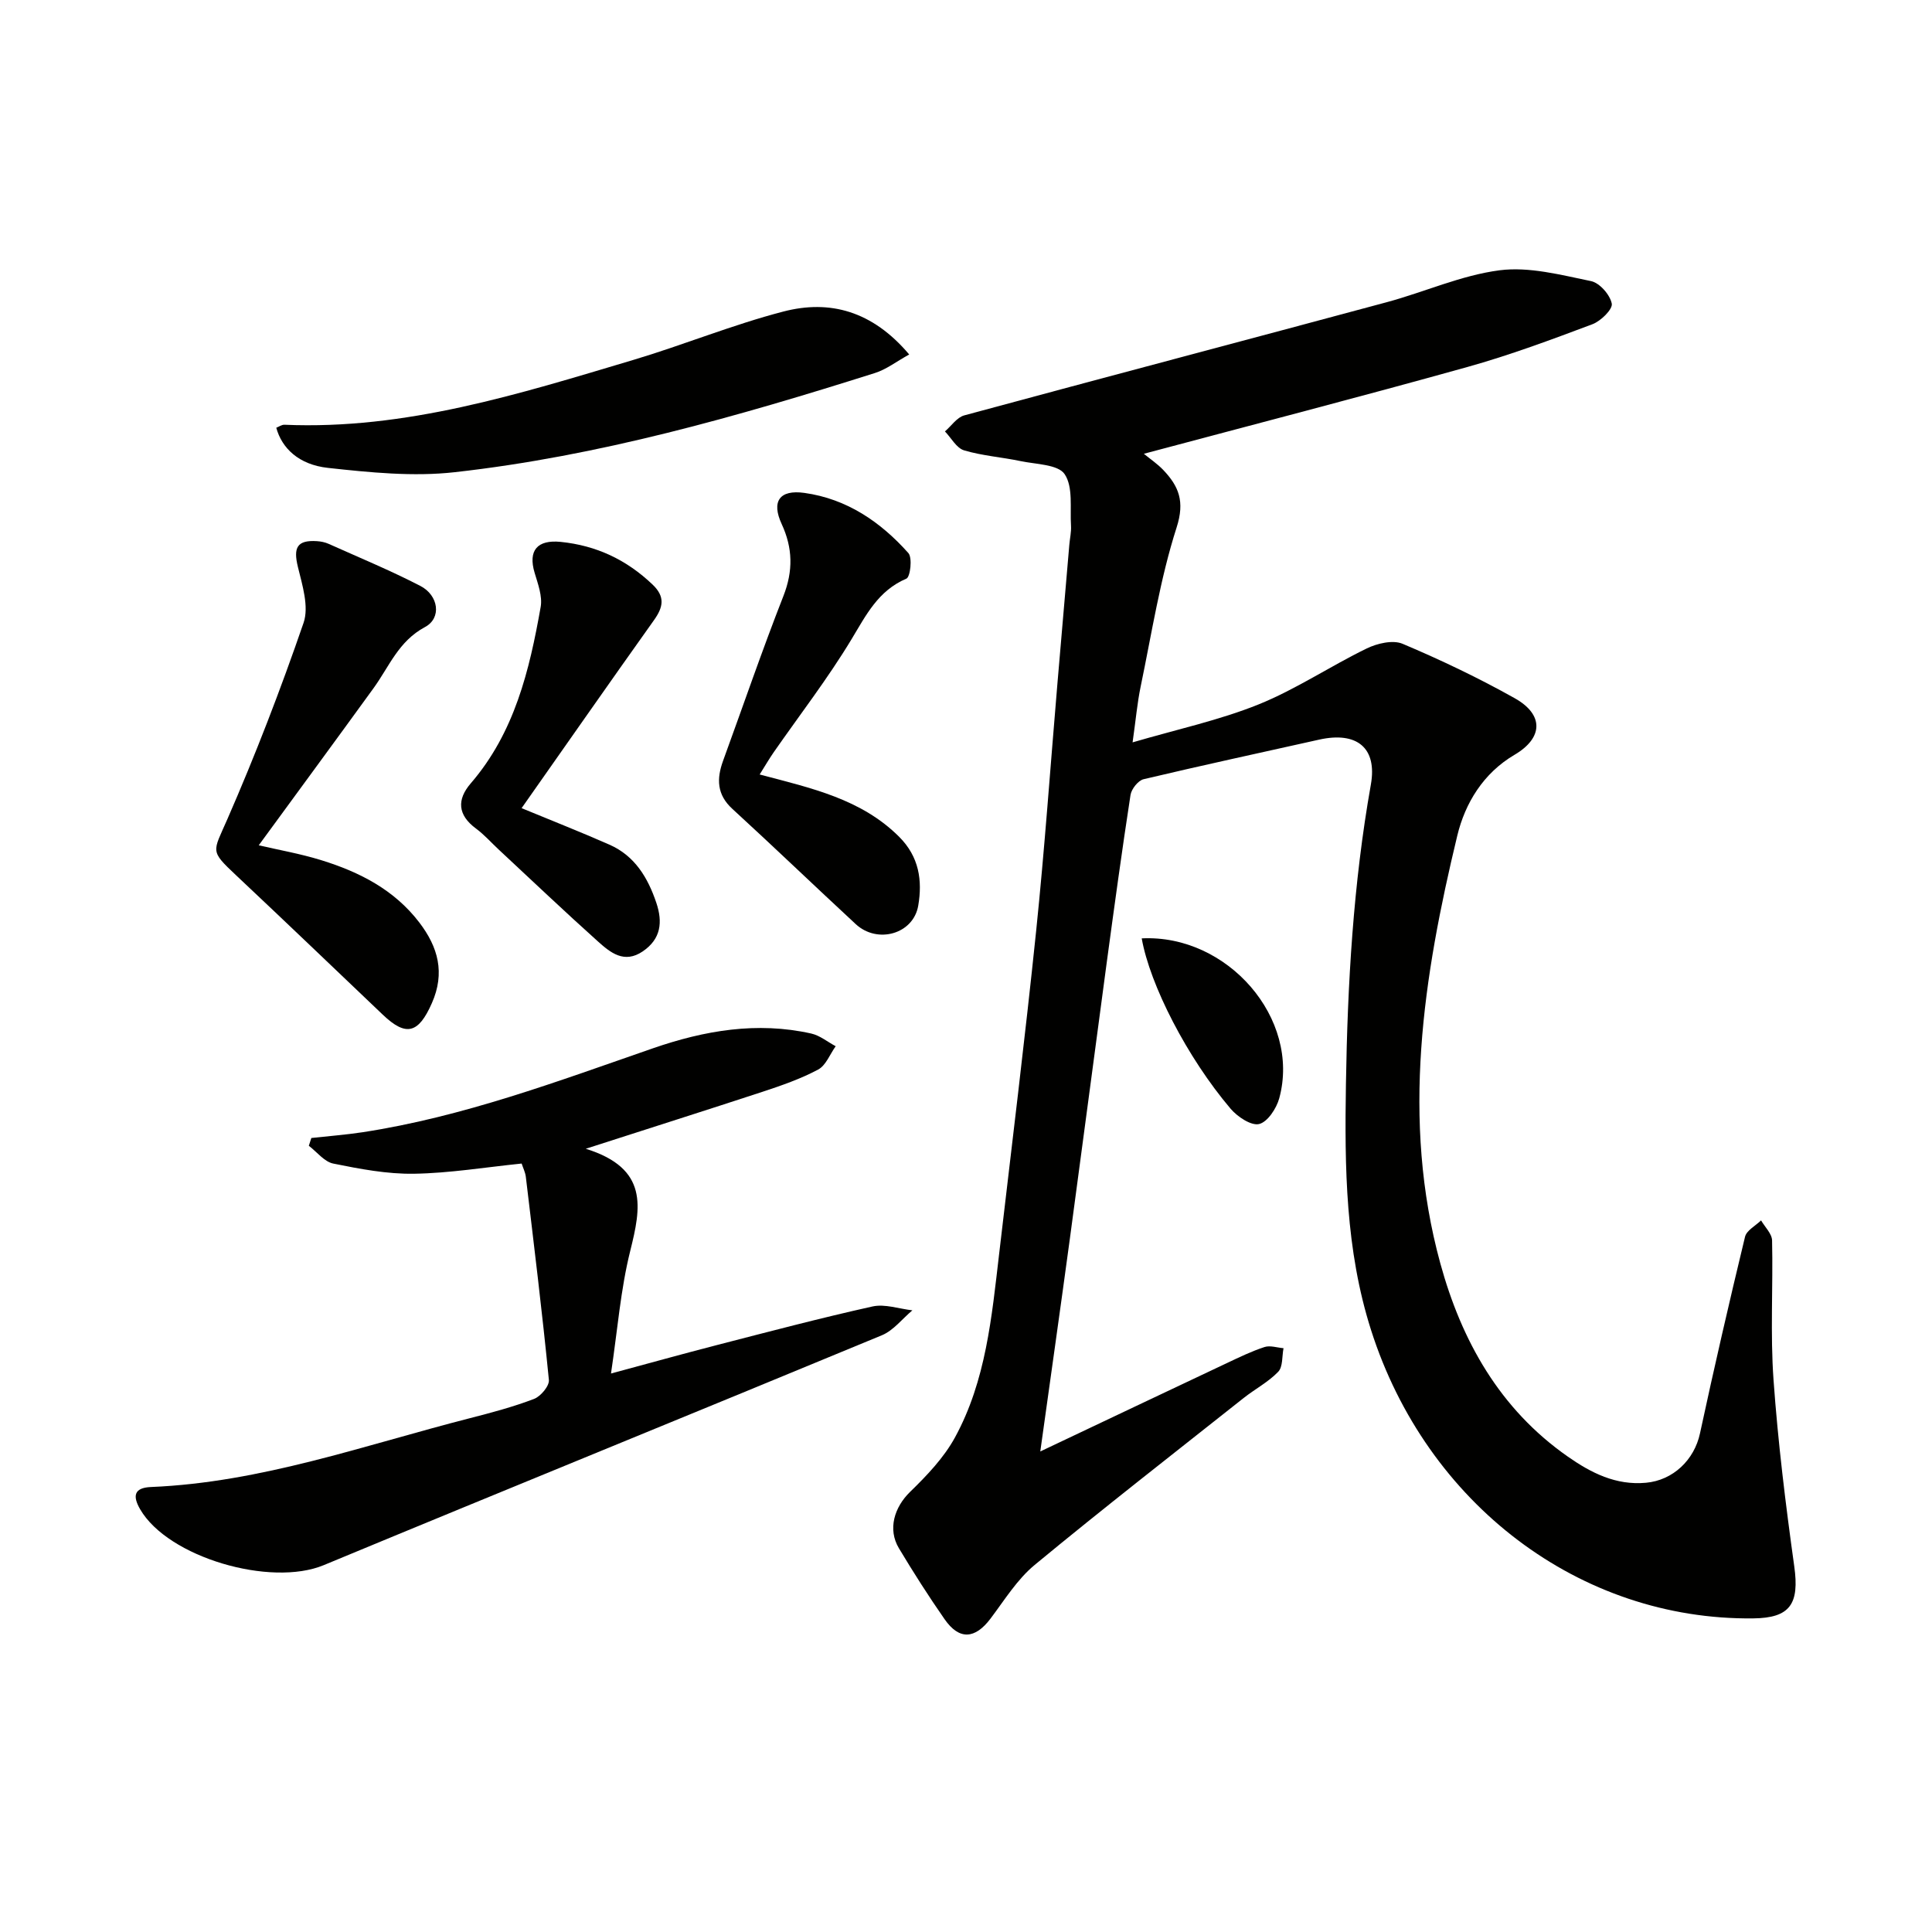
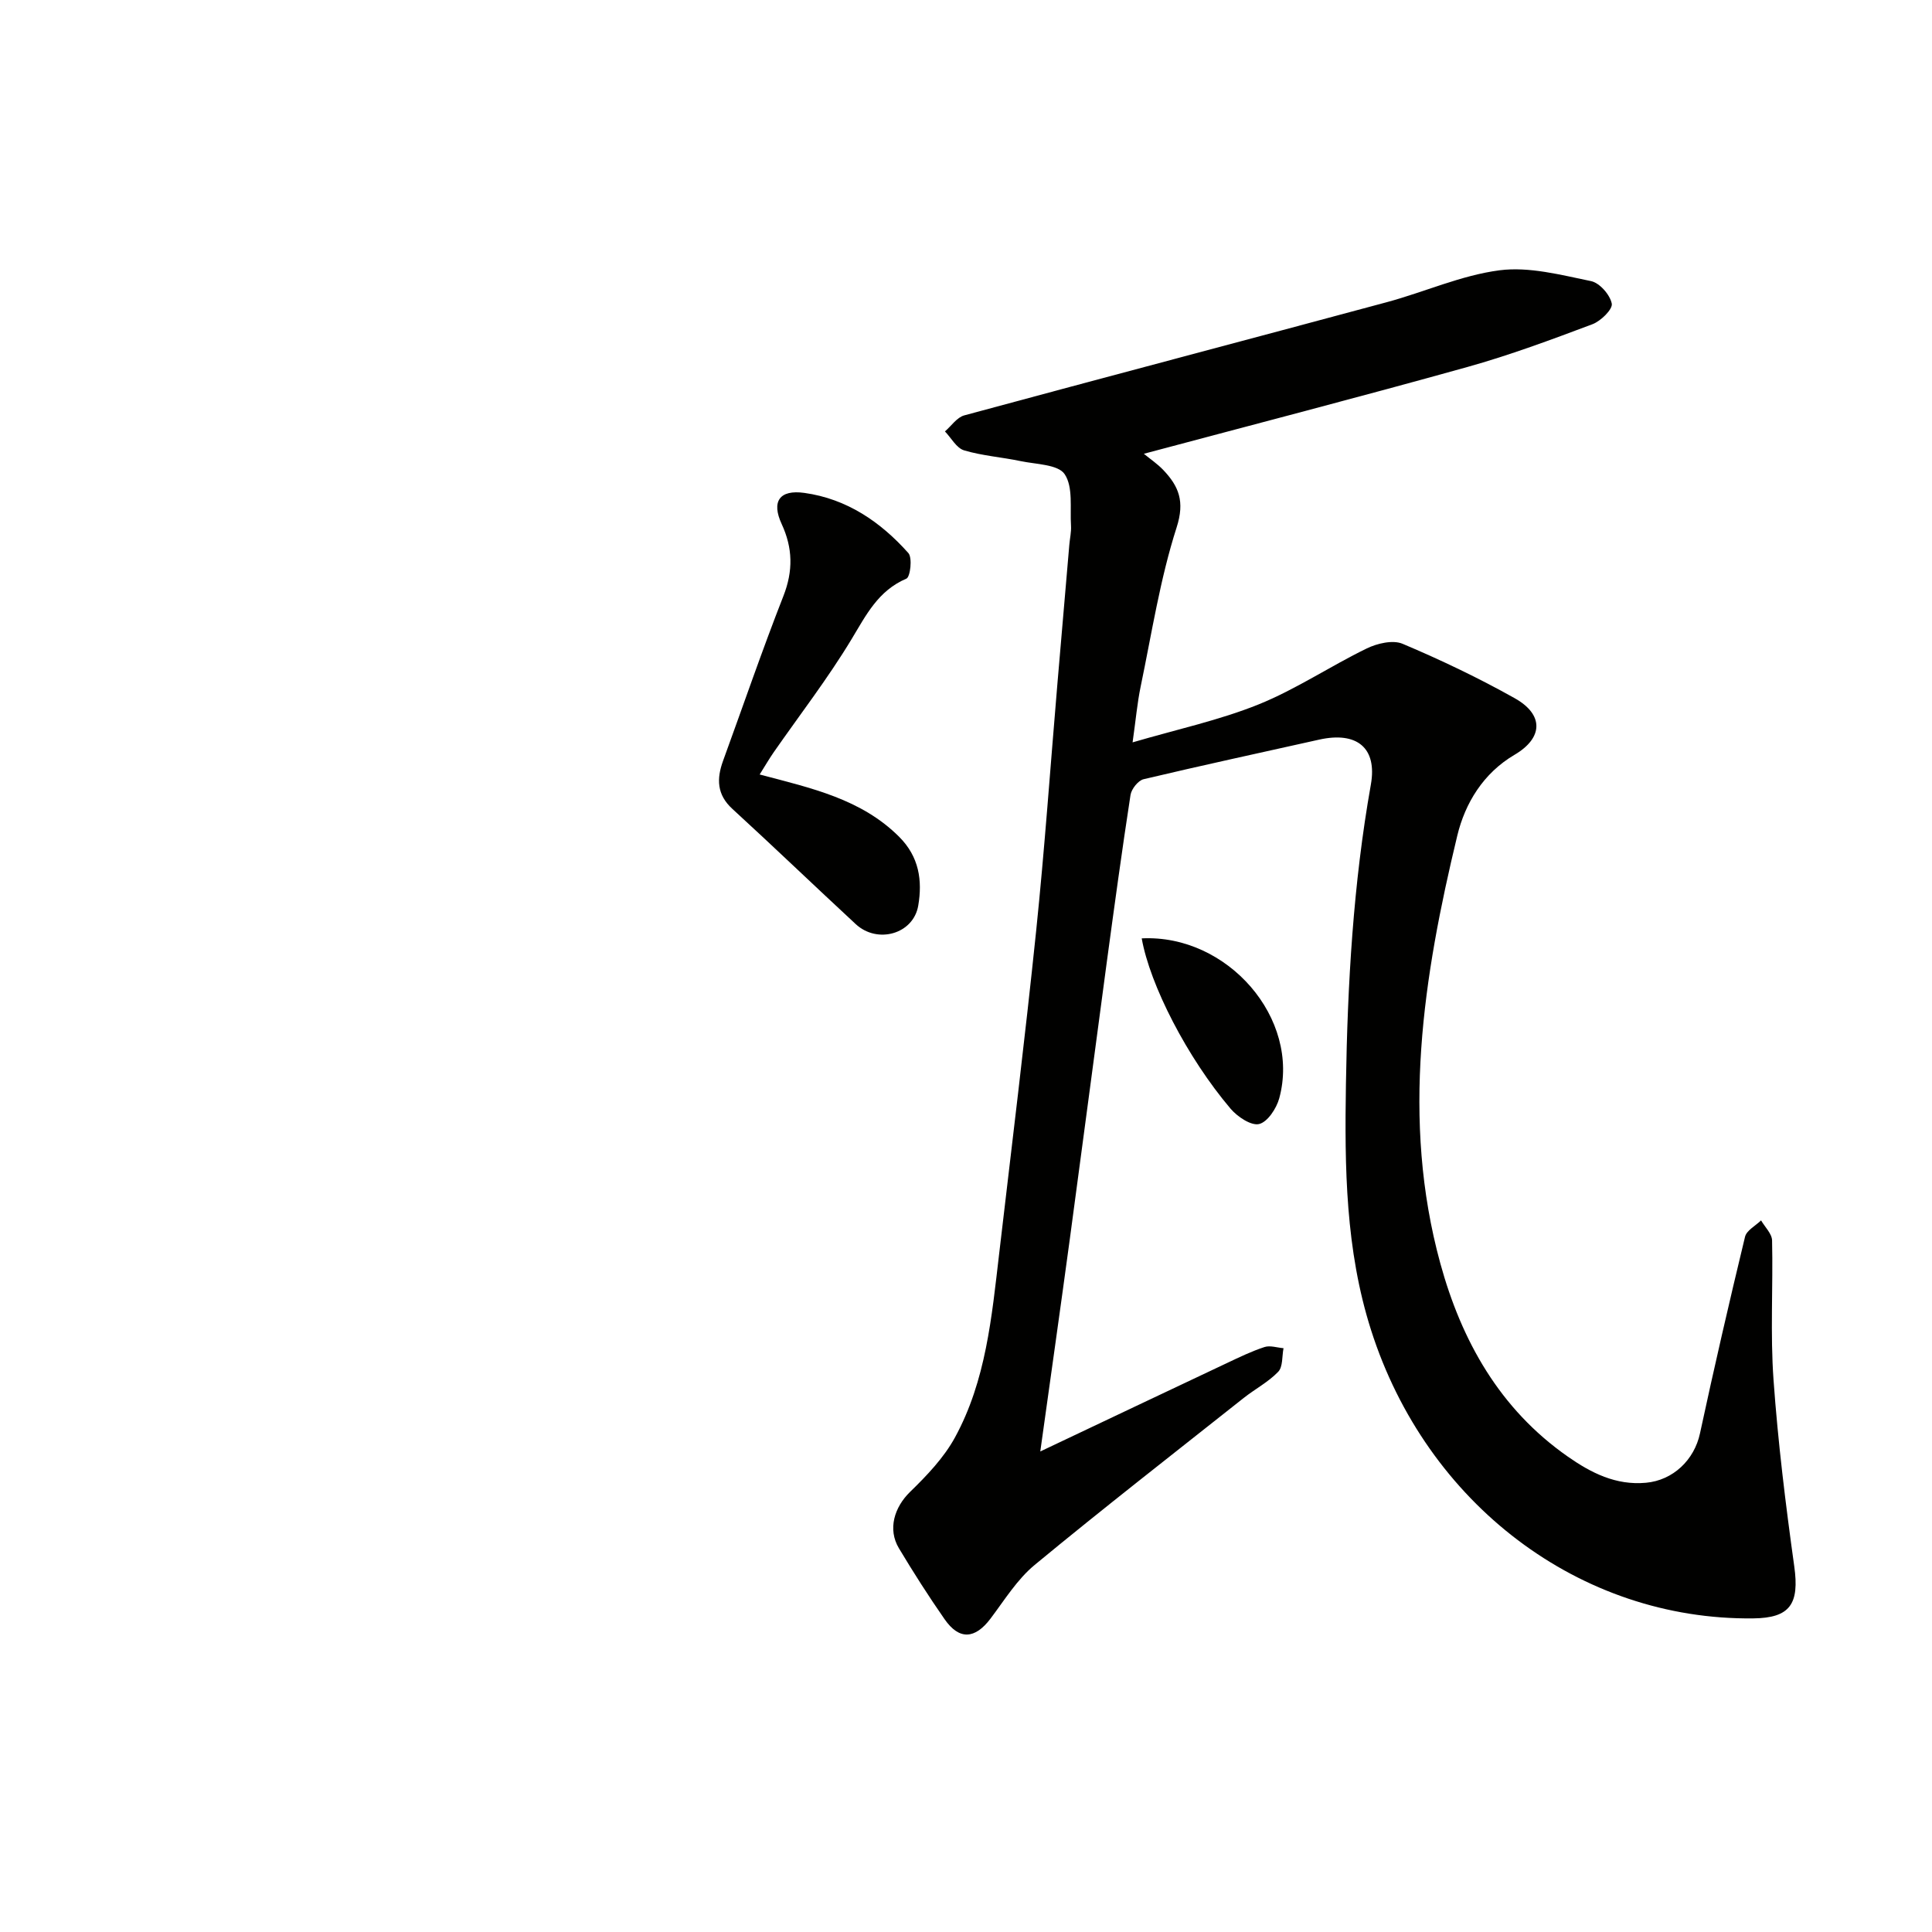
<svg xmlns="http://www.w3.org/2000/svg" enable-background="new 0 0 400 400" viewBox="0 0 400 400">
  <path d="m215.38 300.51c13.49-6.39 26.06-12.37 38.64-18.3 2.55-1.2 5.11-2.45 7.78-3.32 1.16-.38 2.62.13 3.94.24-.33 1.66-.11 3.85-1.1 4.88-2.04 2.13-4.79 3.56-7.14 5.42-14.47 11.47-29.05 22.81-43.28 34.57-3.63 3-6.25 7.28-9.14 11.11-3.21 4.26-6.48 4.5-9.52.12-3.32-4.77-6.46-9.69-9.45-14.68-2.38-3.97-.92-8.52 2.3-11.66 3.49-3.39 7.01-7.08 9.31-11.29 6.42-11.76 7.61-24.96 9.14-37.99 2.6-22.27 5.35-44.53 7.66-66.83 1.76-17.03 2.95-34.11 4.4-51.17.82-9.6 1.65-19.2 2.47-28.8.11-1.33.43-2.66.35-3.97-.23-3.64.47-8-1.31-10.66-1.36-2.04-5.92-2.04-9.11-2.71-3.89-.82-7.93-1.1-11.72-2.23-1.57-.47-2.65-2.56-3.96-3.92 1.33-1.14 2.48-2.91 4-3.32 29.13-7.89 58.32-15.58 87.46-23.43 7.83-2.11 15.43-5.58 23.37-6.61 6.13-.79 12.69.96 18.93 2.24 1.78.36 3.94 2.83 4.3 4.66.23 1.16-2.27 3.62-4.01 4.27-8.54 3.21-17.13 6.41-25.91 8.86-22.16 6.18-44.43 11.95-66.96 17.96 1.29 1.06 2.78 2.06 4 3.33 3.23 3.39 4.52 6.51 2.79 11.91-3.43 10.68-5.15 21.92-7.45 32.96-.7 3.37-1 6.83-1.67 11.55 9.2-2.7 17.93-4.57 26.09-7.86 7.75-3.13 14.82-7.91 22.38-11.58 2.17-1.06 5.42-1.82 7.43-.97 7.91 3.34 15.71 7.06 23.2 11.26 6.11 3.42 5.9 8.24-.02 11.72-6.48 3.81-10.24 10.04-11.85 16.72-7.05 29.23-11.68 58.77-3.52 88.57 4.4 16.05 12.31 30.17 26.38 40 4.84 3.39 9.97 6 16.2 5.43 5.62-.51 10-4.73 11.18-10.21 2.93-13.61 6.06-27.19 9.33-40.72.32-1.32 2.17-2.27 3.32-3.39.8 1.38 2.25 2.75 2.28 4.16.22 9.62-.39 19.28.3 28.86.92 12.9 2.5 25.77 4.29 38.59 1.09 7.78-.83 10.71-8.49 10.79-35.87.41-67.65-23.67-79.13-59.7-5.3-16.63-5.48-33.69-5.2-50.87.33-20.81 1.51-41.51 5.16-62.05 1.36-7.65-2.92-11.05-10.69-9.32-12.13 2.71-24.28 5.33-36.37 8.2-1.12.27-2.51 2.03-2.7 3.26-1.77 11.49-3.34 23-4.9 34.52-2.57 19.07-5.06 38.16-7.64 57.23-1.95 14.41-4 28.81-6.14 44.17z" fill="#010100" />
-   <path d="m121.28 237.84c13.08 4.07 11.44 12.16 9.2 21.16-1.99 7.97-2.62 16.28-3.98 25.37 7.88-2.12 14.83-4.06 21.81-5.86 10.75-2.77 21.49-5.61 32.33-8.02 2.57-.57 5.49.49 8.26.8-2.09 1.75-3.91 4.16-6.31 5.16-38.49 15.95-77.09 31.63-115.57 47.6-10.99 4.56-32.23-1.59-38.01-11.58-1.54-2.66-1.35-4.45 2.24-4.6 22.82-.94 44.18-8.66 66-14.24 4.49-1.15 9-2.35 13.32-4 1.38-.53 3.2-2.69 3.07-3.94-1.38-14.03-3.1-28.02-4.77-42.02-.11-.96-.58-1.87-.87-2.77-7.53.77-14.89 1.99-22.27 2.11-5.57.09-11.21-.99-16.71-2.1-1.87-.37-3.4-2.41-5.08-3.69.17-.54.34-1.07.52-1.61 3.53-.39 7.08-.66 10.59-1.19 20.8-3.18 40.39-10.54 60.13-17.38 10.66-3.69 21.55-5.57 32.77-3.06 1.8.4 3.38 1.73 5.07 2.63-1.19 1.65-2.02 3.97-3.63 4.83-3.62 1.93-7.57 3.3-11.48 4.59-11.51 3.78-23.06 7.43-36.63 11.81z" fill="#010100" />
-   <path d="m53.57 175.01c4.03.94 8.59 1.73 12.97 3.09 7.89 2.44 15.11 6.12 20.28 12.9 3.88 5.08 5.37 10.41 2.59 16.7-2.76 6.25-5.31 7.01-10.17 2.37-10.12-9.64-20.21-19.31-30.39-28.88-5.45-5.13-4.77-4.73-1.82-11.49 5.83-13.34 11.08-26.98 15.82-40.75 1.15-3.34-.25-7.79-1.17-11.56-.99-4.03-.17-5.61 3.93-5.35.81.05 1.67.22 2.41.55 6.36 2.85 12.82 5.52 19.01 8.72 3.78 1.95 4.46 6.65.95 8.52-5.48 2.93-7.41 8.2-10.65 12.66-7.86 10.84-15.8 21.63-23.76 32.52z" fill="#010100" />
-   <path d="m188.24 73.39c-2.66 1.47-4.74 3.1-7.1 3.84-28.48 9.01-57.2 17.2-86.97 20.53-8.63.97-17.58.06-26.28-.89-6.07-.67-9.55-4.11-10.69-8.31.55-.21 1.13-.65 1.7-.62 25.07 1.08 48.57-6.37 72.12-13.39 10.46-3.12 20.62-7.31 31.17-10.05 9.61-2.5 18.43-.13 26.05 8.89z" fill="#010100" />
  <path d="m157.28 160.35c10.79 2.85 21.02 5.07 28.87 12.89 4.15 4.14 4.85 9.06 3.96 14.27-1.01 5.88-8.45 7.98-12.94 3.82-8.54-7.91-16.94-15.98-25.53-23.85-3.25-2.97-3.29-6.25-1.93-9.98 4.15-11.38 8.07-22.84 12.49-34.11 2.04-5.21 1.93-9.94-.36-14.89-2.17-4.68-.46-7.17 4.69-6.45 8.79 1.22 15.79 6 21.54 12.46.86.97.4 4.95-.41 5.29-5.86 2.5-8.33 7.53-11.38 12.58-4.89 8.1-10.71 15.63-16.12 23.41-.93 1.35-1.75 2.76-2.88 4.56z" fill="#010100" />
-   <path d="m107.99 167.32c6.26 2.59 12.28 4.95 18.19 7.56 5.25 2.31 7.96 6.84 9.71 12.05 1.33 3.97.98 7.46-2.81 10.04-3.85 2.62-6.71.25-9.29-2.06-6.93-6.21-13.68-12.64-20.5-18.98-1.58-1.47-3.03-3.12-4.76-4.4-3.78-2.8-3.97-5.97-1.07-9.34 9.07-10.51 12.16-23.4 14.48-36.53.39-2.22-.57-4.77-1.25-7.06-1.4-4.65.57-6.89 5.38-6.41 7.42.75 13.66 3.71 19.04 8.84 2.63 2.51 2.23 4.65.28 7.38-9.22 12.94-18.3 25.98-27.4 38.91z" fill="#010100" />
  <path d="m236.38 194.28c17.78-.88 32.95 16.61 28.48 33.09-.57 2.11-2.42 4.93-4.18 5.35-1.65.39-4.48-1.51-5.89-3.16-9.02-10.63-16.71-25.66-18.41-35.28z" fill="#010100" />
</svg>